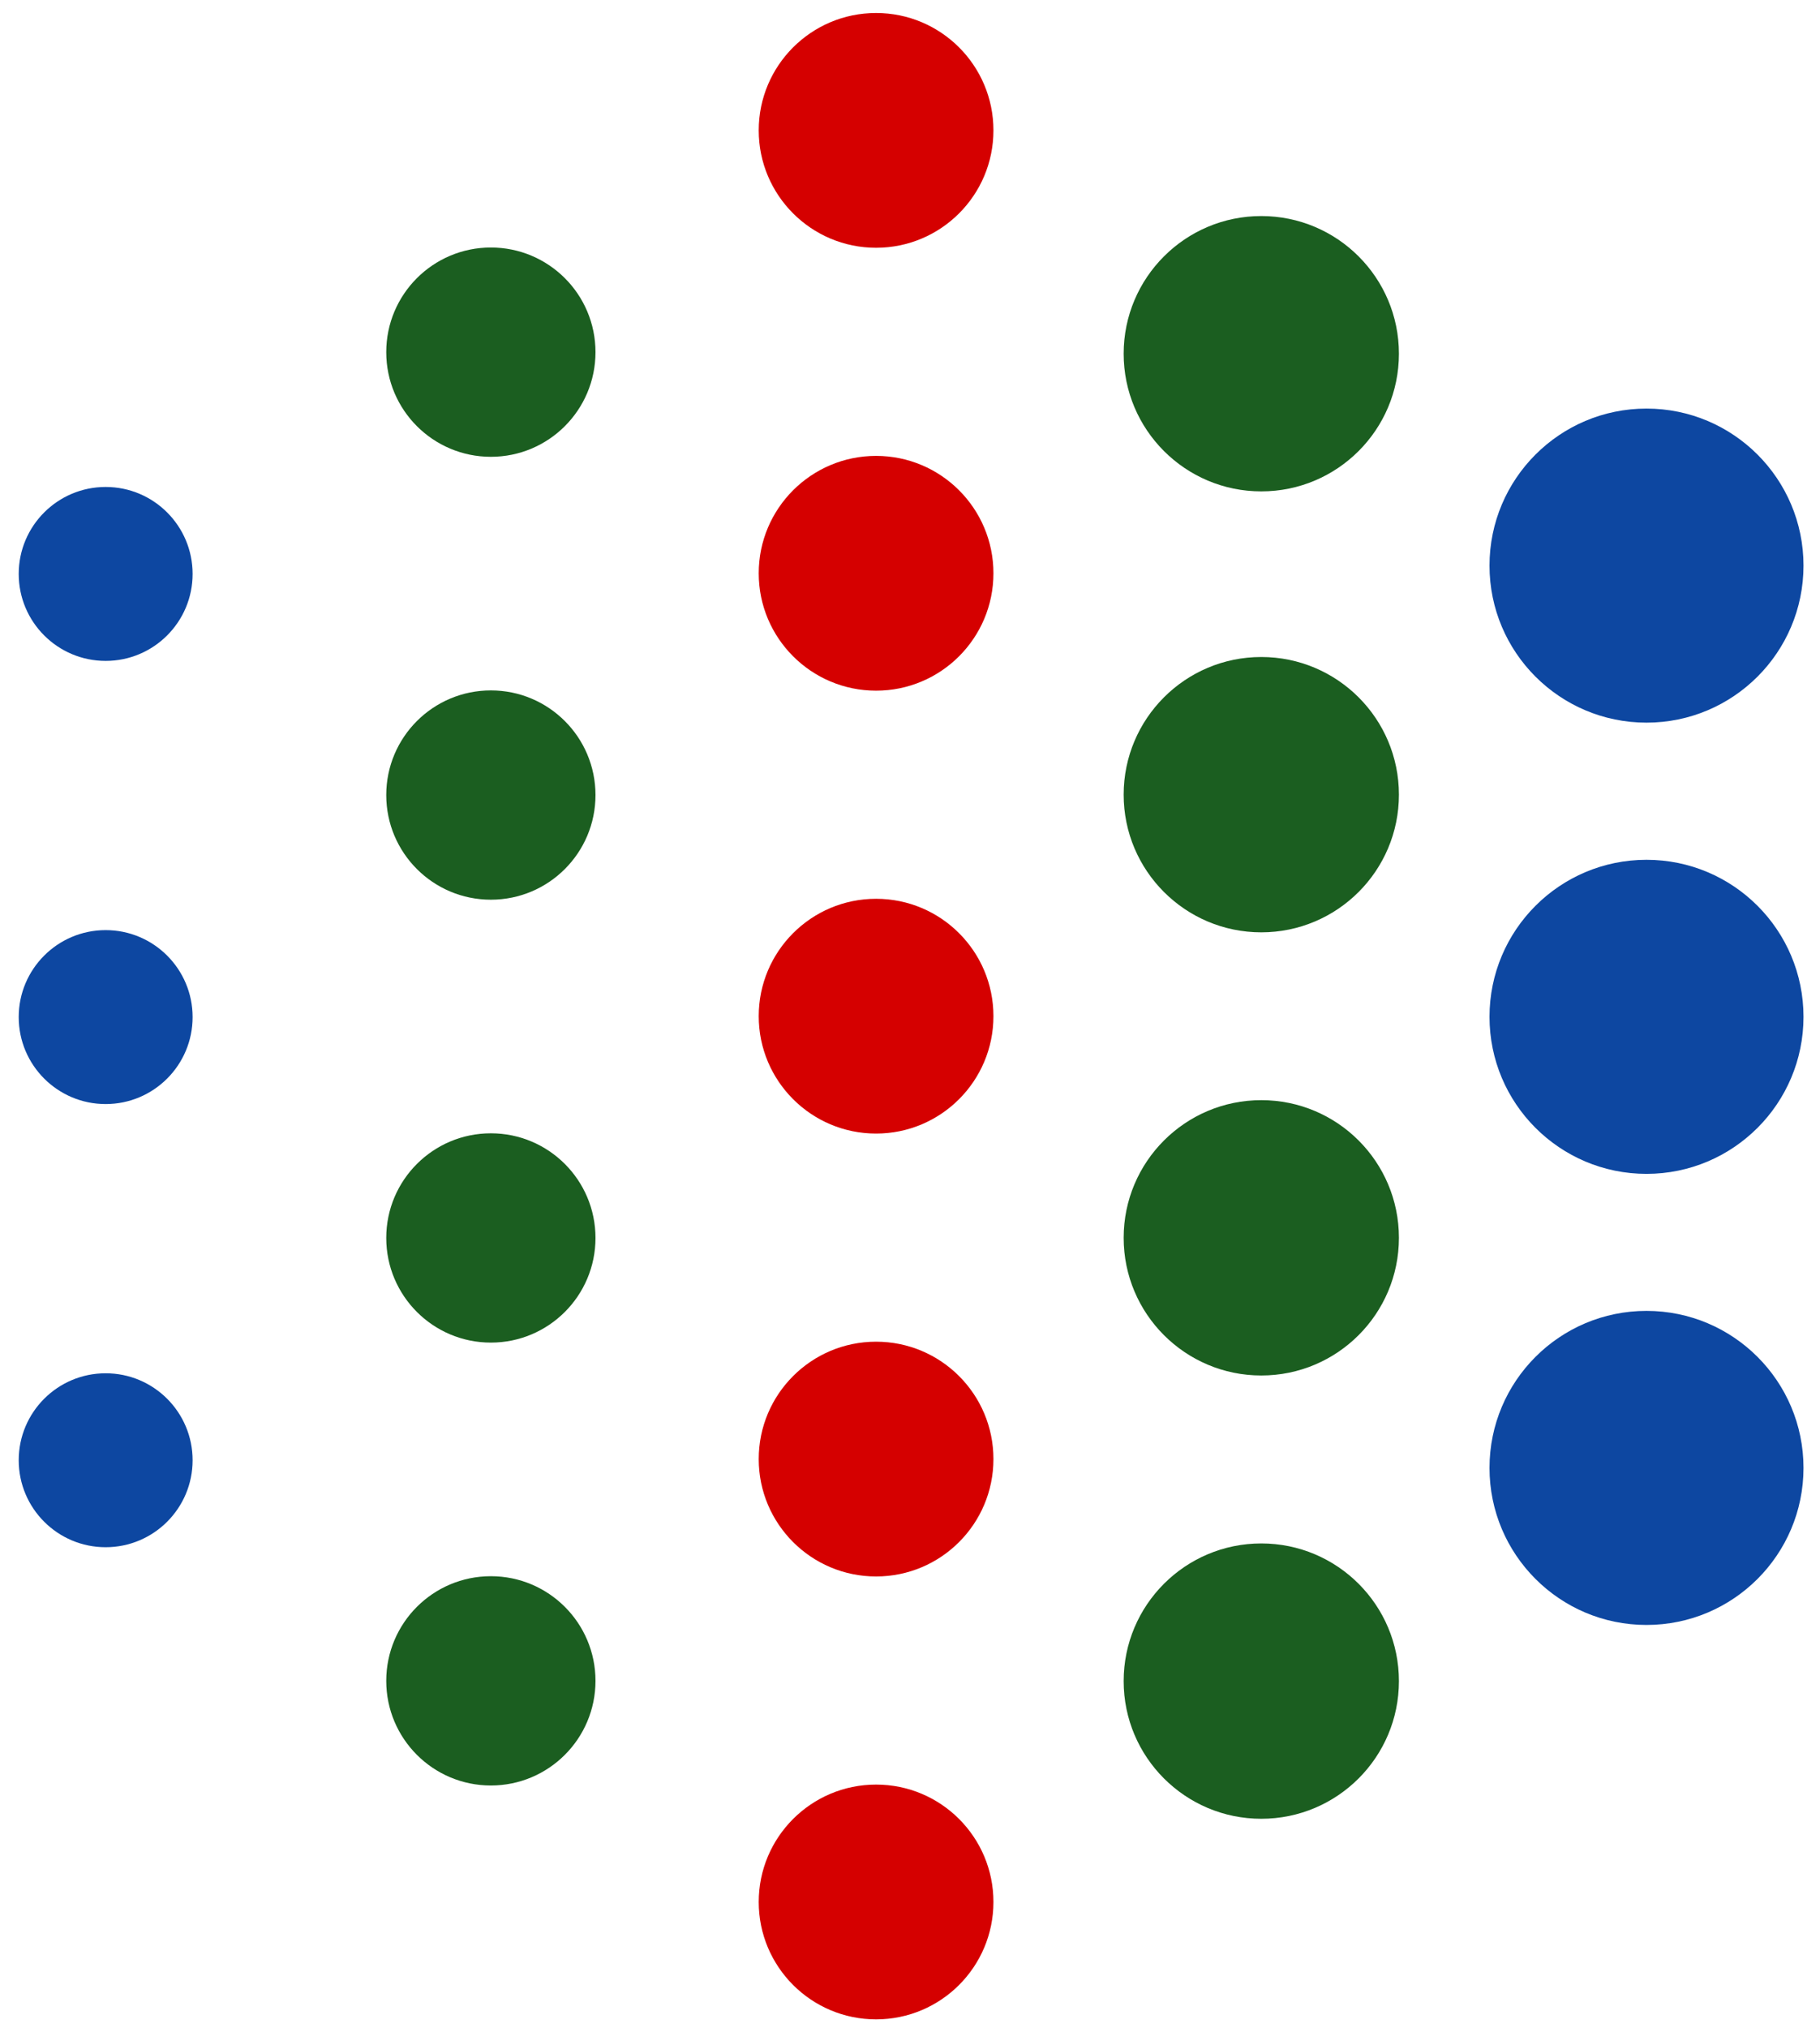
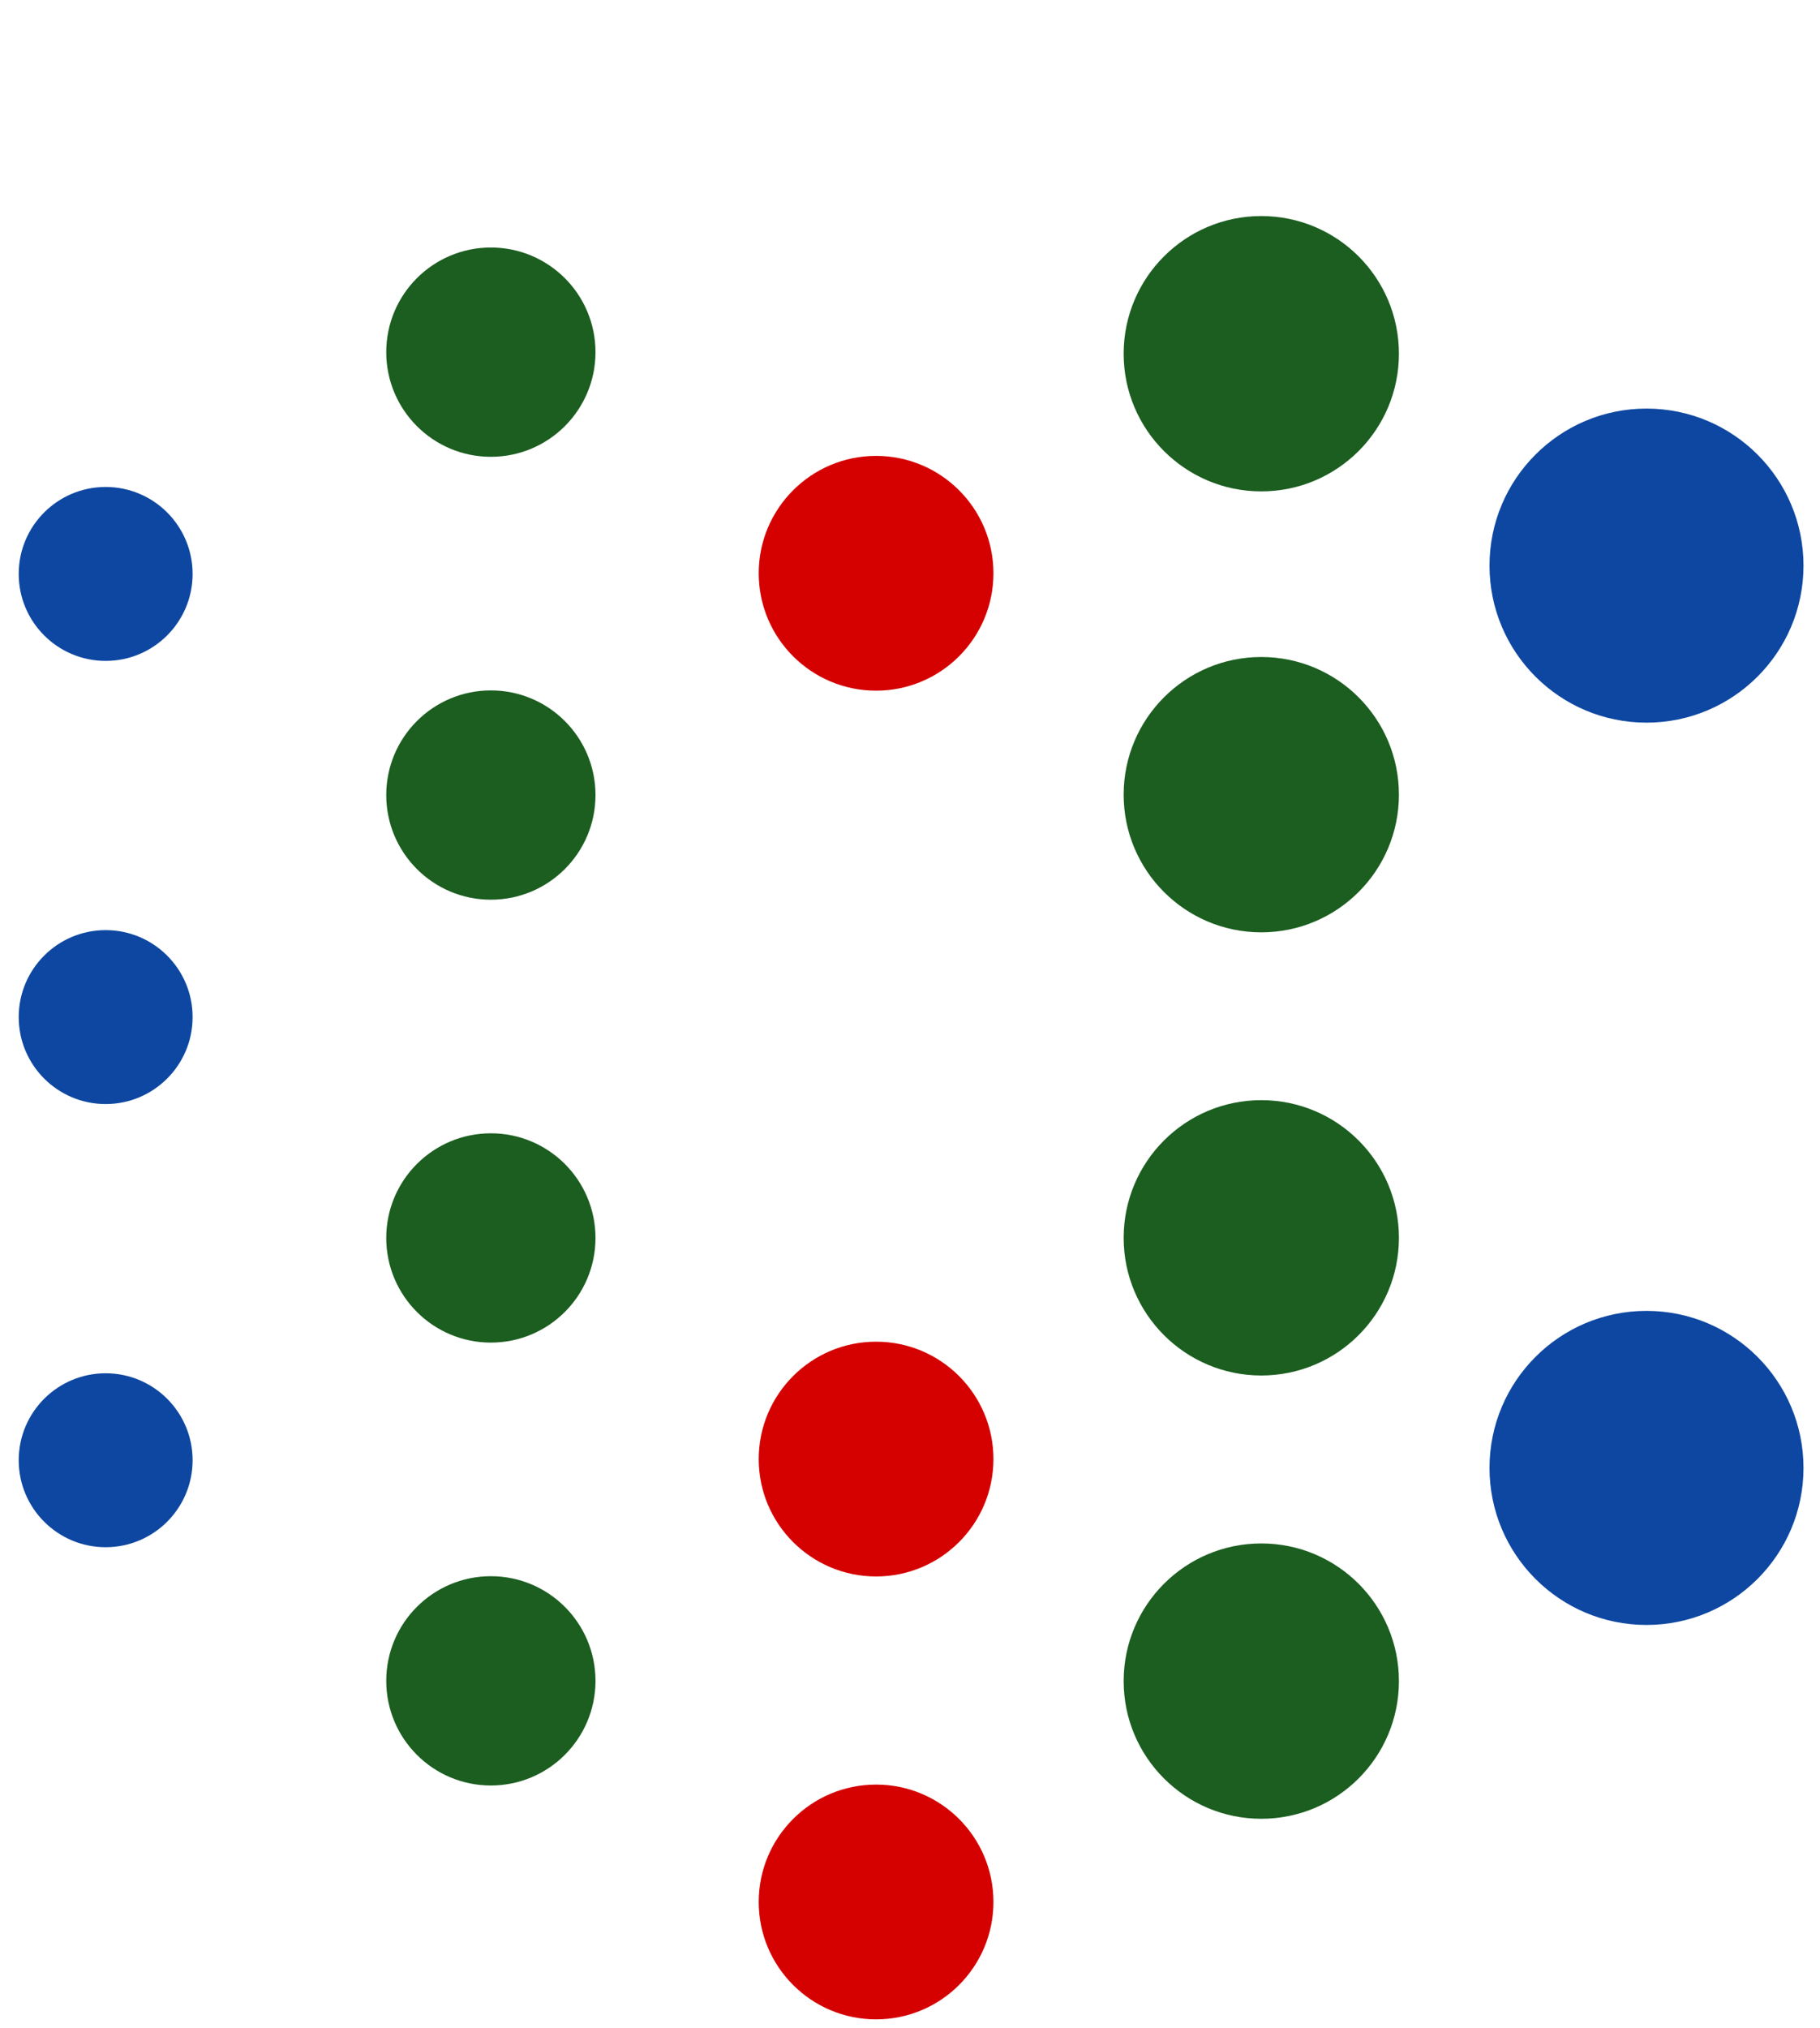
<svg xmlns="http://www.w3.org/2000/svg" id="Layer_1" data-name="Layer 1" viewBox="0 0 140.04 156">
  <defs>
    <style>.cls-1{fill:#d50000;}.cls-2{fill:#1b5e20;}.cls-3{fill:#0d47a1;}</style>
  </defs>
-   <circle class="cls-1" cx="67.41" cy="10.03" r="9.03" />
  <circle class="cls-1" cx="67.41" cy="44.1" r="9.03" />
-   <circle class="cls-1" cx="67.41" cy="78.17" r="9.03" />
  <circle class="cls-1" cx="67.41" cy="112.24" r="9.03" />
  <circle class="cls-1" cx="67.41" cy="146.31" r="9.03" />
  <circle class="cls-2" cx="97.05" cy="27.21" r="10.59" />
  <circle class="cls-2" cx="97.05" cy="61.13" r="10.59" />
  <circle class="cls-2" cx="97.05" cy="95.22" r="10.59" />
  <circle class="cls-2" cx="97.05" cy="129.32" r="10.59" />
  <circle class="cls-3" cx="126.69" cy="43.51" r="12.08" />
-   <circle class="cls-3" cx="126.69" cy="78.22" r="12.08" />
  <circle class="cls-3" cx="126.69" cy="112.92" r="12.08" />
  <circle class="cls-2" cx="37.77" cy="27.09" r="8.05" />
  <circle class="cls-2" cx="37.77" cy="61.16" r="8.05" />
  <circle class="cls-2" cx="37.77" cy="95.23" r="8.05" />
  <circle class="cls-2" cx="37.77" cy="129.3" r="8.05" />
  <circle class="cls-3" cx="8.13" cy="44.15" r="6.69" />
  <circle class="cls-3" cx="8.13" cy="78.24" r="6.69" />
  <circle class="cls-3" cx="8.13" cy="112.33" r="6.69" />
</svg>